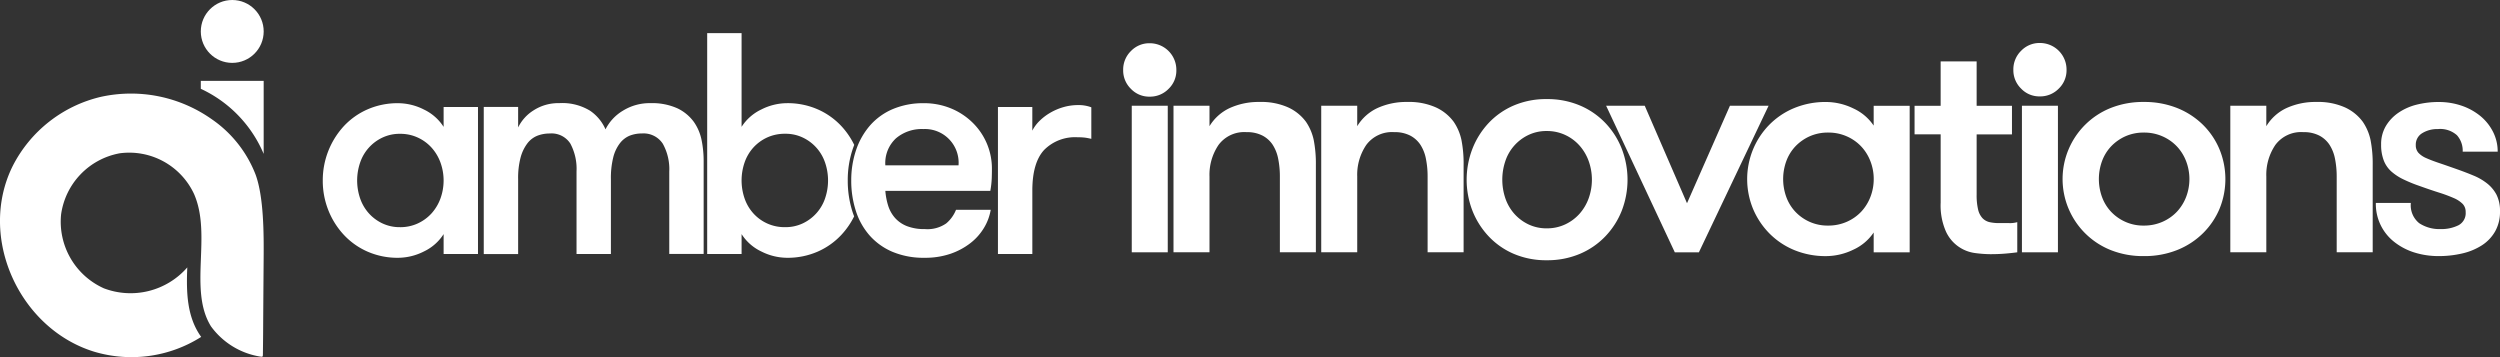
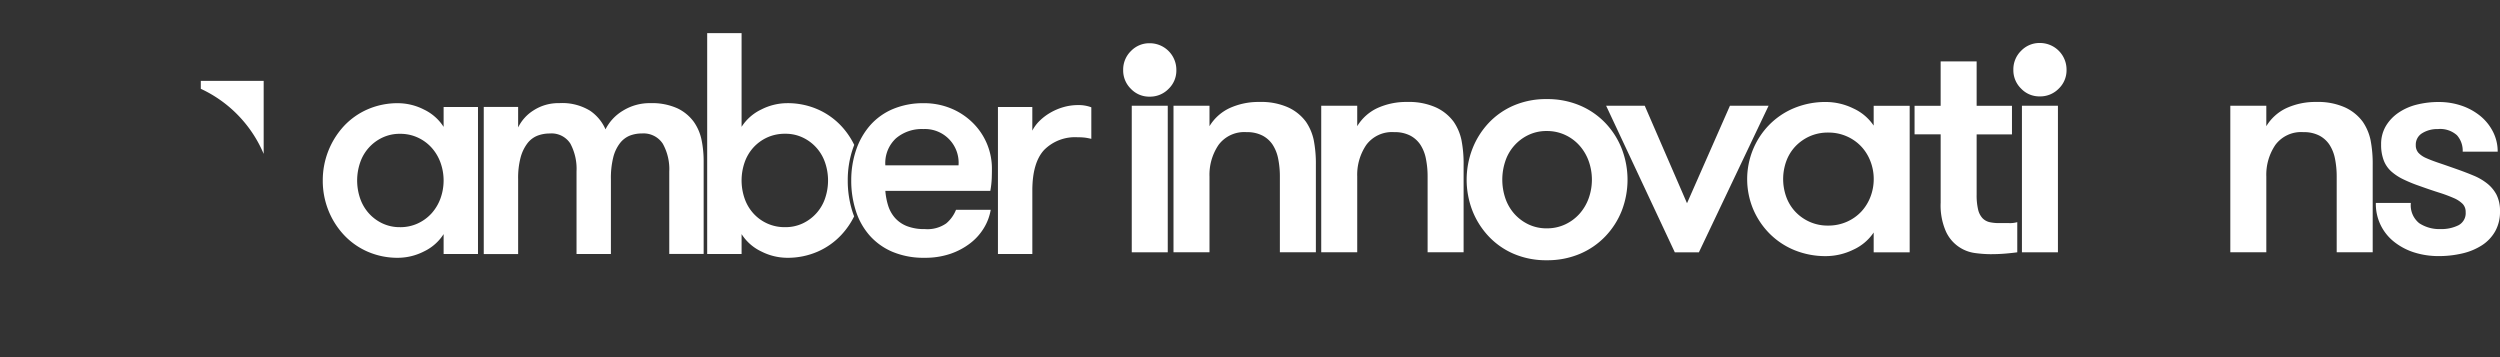
<svg xmlns="http://www.w3.org/2000/svg" width="299.121" height="42.735" viewBox="0 0 299.121 42.735">
  <rect x="0" y="0" width="299.121" height="42.735" fill="#333333" stroke="none" />
  <g id="Artboard_1_copy_2" data-name="Artboard 1 copy 2" transform="translate(-13.719 -13.14)">
    <g id="Group_317" data-name="Group 317" transform="translate(52.338 17.105)">
      <path id="Path_9" data-name="Path 9" d="M167.682,56.881V74.471h-4.113V72.093a5.689,5.689,0,0,1-2.359,2.077,6.907,6.907,0,0,1-3.078.756,8.937,8.937,0,0,1-3.662-.736,8.572,8.572,0,0,1-2.85-2.02,9.382,9.382,0,0,1-1.848-2.944,9.535,9.535,0,0,1-.662-3.548,9.568,9.568,0,0,1,2.51-6.492,8.572,8.572,0,0,1,2.85-2.02,8.937,8.937,0,0,1,3.662-.736,6.879,6.879,0,0,1,3.078.756,5.689,5.689,0,0,1,2.359,2.077V56.884h4.113Zm-9.325,14.382a4.95,4.95,0,0,0,2.134-.454,5.136,5.136,0,0,0,1.643-1.207,5.476,5.476,0,0,0,1.058-1.774,6.331,6.331,0,0,0,0-4.3,5.456,5.456,0,0,0-1.058-1.774,5.093,5.093,0,0,0-1.643-1.207,4.941,4.941,0,0,0-2.134-.454,4.807,4.807,0,0,0-2.114.454,5.106,5.106,0,0,0-2.661,2.981,6.615,6.615,0,0,0,0,4.3,5.192,5.192,0,0,0,1.038,1.774,5.094,5.094,0,0,0,1.623,1.207A4.816,4.816,0,0,0,158.358,71.262Z" transform="translate(-149.11 -48.047)" fill="#fff" />
      <path id="Path_10" data-name="Path 10" d="M238.835,74.464V64.612a6.245,6.245,0,0,0-.773-3.34,2.741,2.741,0,0,0-2.51-1.227,3.883,3.883,0,0,0-1.455.265,2.858,2.858,0,0,0-1.169.907,4.627,4.627,0,0,0-.793,1.68,10.209,10.209,0,0,0-.282,2.624v8.945h-4.113V64.578A6.385,6.385,0,0,0,227,61.255a2.666,2.666,0,0,0-2.473-1.207,4.016,4.016,0,0,0-1.472.265,2.823,2.823,0,0,0-1.189.907,4.883,4.883,0,0,0-.813,1.68,9.53,9.53,0,0,0-.3,2.624V74.47H216.64v-17.6h4.113v2.453a5,5,0,0,1,1.868-2.057,5.442,5.442,0,0,1,3.038-.85,6.372,6.372,0,0,1,3.7.907,5.22,5.22,0,0,1,1.848,2.228,5.461,5.461,0,0,1,2.077-2.228,6.078,6.078,0,0,1,3.323-.907,7.345,7.345,0,0,1,3.209.622,5.2,5.2,0,0,1,1.945,1.6,5.746,5.746,0,0,1,.944,2.208,12.667,12.667,0,0,1,.245,2.473V74.461h-4.113Z" transform="translate(-197.378 -48.04)" fill="#fff" />
      <path id="Path_11" data-name="Path 11" d="M327.178,44.668a11.671,11.671,0,0,1,.608-3.8c.054-.154.108-.305.168-.454a9.237,9.237,0,0,0-1.529-2.239,8.572,8.572,0,0,0-2.85-2.02,8.938,8.938,0,0,0-3.663-.736,6.879,6.879,0,0,0-3.078.756,5.689,5.689,0,0,0-2.359,2.077V27.04H310.36V53.465h4.116V51.086a5.669,5.669,0,0,0,2.359,2.077,6.907,6.907,0,0,0,3.078.756,8.957,8.957,0,0,0,3.663-.736,8.572,8.572,0,0,0,2.85-2.02,9.272,9.272,0,0,0,1.515-2.2c-.068-.177-.134-.359-.194-.545A12.223,12.223,0,0,1,327.178,44.668Zm-2.715,2.151A5.122,5.122,0,0,1,321.8,49.8a4.825,4.825,0,0,1-2.114.454,5.006,5.006,0,0,1-3.814-1.663,5.192,5.192,0,0,1-1.038-1.774,6.615,6.615,0,0,1,0-4.3,5.219,5.219,0,0,1,1.038-1.774,5.143,5.143,0,0,1,1.643-1.209,5.035,5.035,0,0,1,2.171-.454,4.746,4.746,0,0,1,2.114.454,5.122,5.122,0,0,1,2.661,2.984,6.615,6.615,0,0,1,0,4.3Z" transform="translate(-264.365 -27.04)" fill="#fff" />
      <path id="Path_12" data-name="Path 12" d="M374.869,66.921a7.92,7.92,0,0,0,.339,1.774,4.047,4.047,0,0,0,.813,1.455,3.744,3.744,0,0,0,1.415.981,5.639,5.639,0,0,0,2.151.359,3.913,3.913,0,0,0,2.567-.679,4.13,4.13,0,0,0,1.169-1.623h4.153a6.136,6.136,0,0,1-.813,2.171,6.607,6.607,0,0,1-1.643,1.831,8.22,8.22,0,0,1-2.379,1.264,9.312,9.312,0,0,1-3.058.471,9.621,9.621,0,0,1-3.868-.716,7.643,7.643,0,0,1-2.735-1.962,8.211,8.211,0,0,1-1.643-2.944,11.744,11.744,0,0,1-.548-3.623,11.277,11.277,0,0,1,.585-3.662,8.691,8.691,0,0,1,1.68-2.944,7.534,7.534,0,0,1,2.718-1.945,9.291,9.291,0,0,1,3.7-.7,8.415,8.415,0,0,1,3.189.6,8.036,8.036,0,0,1,2.6,1.68,7.682,7.682,0,0,1,2.359,5.642c0,.3-.006.662-.02,1.075a10.774,10.774,0,0,1-.171,1.492H374.863Zm4.493-7.4a4.771,4.771,0,0,0-3.209,1.1,4.029,4.029,0,0,0-1.284,3.246h8.757a4.032,4.032,0,0,0-4.267-4.341Z" transform="translate(-307.558 -48.047)" fill="#fff" />
      <path id="Path_13" data-name="Path 13" d="M443.5,61.259c-.328-.074-.6-.126-.813-.151a7.085,7.085,0,0,0-.813-.037,5.2,5.2,0,0,0-4.039,1.529q-1.4,1.527-1.4,4.852v7.587H432.32V57.445h4.113v2.832a4.5,4.5,0,0,1,.85-1.152,6.355,6.355,0,0,1,1.284-.981,6.836,6.836,0,0,1,1.586-.679,6.2,6.2,0,0,1,1.717-.245,4.282,4.282,0,0,1,1.623.265v3.774Z" transform="translate(-351.537 -48.611)" fill="#fff" />
      <path id="Path_14" data-name="Path 14" d="M484.85,34.495a3.1,3.1,0,0,1,.93-2.282,3.038,3.038,0,0,1,2.233-.933,3.18,3.18,0,0,1,3.2,3.215,3.02,3.02,0,0,1-.93,2.242,3.086,3.086,0,0,1-2.273.933,3,3,0,0,1-2.233-.933A3.065,3.065,0,0,1,484.85,34.495Z" transform="translate(-389.083 -30.071)" fill="#fff" />
      <rect id="Rectangle_190" data-name="Rectangle 190" width="4.307" height="17.537" transform="translate(96.794 8.686)" fill="#fff" />
      <path id="Path_15" data-name="Path 15" d="M505.96,56.361h4.307v2.447a5.562,5.562,0,0,1,2.41-2.165,8.3,8.3,0,0,1,3.6-.733,7.856,7.856,0,0,1,3.377.639,5.466,5.466,0,0,1,2.154,1.731,6.105,6.105,0,0,1,.93,2.182,14.775,14.775,0,0,1,.257,3.009V73.894h-4.307V64.827a10.693,10.693,0,0,0-.2-2.108,4.758,4.758,0,0,0-.653-1.674,3.286,3.286,0,0,0-1.224-1.11,4,4,0,0,0-1.917-.414,3.829,3.829,0,0,0-3.34,1.523,6.346,6.346,0,0,0-1.087,3.782v9.068H505.96V56.361Z" transform="translate(-404.172 -47.675)" fill="#fff" />
      <path id="Path_16" data-name="Path 16" d="M567.93,56.361h4.307v2.447a5.561,5.561,0,0,1,2.41-2.165,8.3,8.3,0,0,1,3.6-.733,7.855,7.855,0,0,1,3.377.639,5.466,5.466,0,0,1,2.154,1.731,6.105,6.105,0,0,1,.93,2.182,14.775,14.775,0,0,1,.257,3.009V73.894h-4.307V64.827a10.693,10.693,0,0,0-.2-2.108,4.758,4.758,0,0,0-.653-1.674,3.286,3.286,0,0,0-1.224-1.11,4,4,0,0,0-1.917-.414,3.829,3.829,0,0,0-3.34,1.523,6.345,6.345,0,0,0-1.087,3.782v9.068H567.93V56.361Z" transform="translate(-448.466 -47.675)" fill="#fff" />
      <path id="Path_17" data-name="Path 17" d="M638.514,73.982a9.8,9.8,0,0,1-3.951-.767,8.959,8.959,0,0,1-3.012-2.105,9.614,9.614,0,0,1-1.937-3.069,10.285,10.285,0,0,1,0-7.379,9.58,9.58,0,0,1,1.937-3.089,8.989,8.989,0,0,1,3.012-2.105,9.8,9.8,0,0,1,3.951-.767,9.947,9.947,0,0,1,3.971.767,9.125,9.125,0,0,1,3.052,2.105,9.441,9.441,0,0,1,1.957,3.089,10.285,10.285,0,0,1,0,7.379,9.473,9.473,0,0,1-1.957,3.069,9.125,9.125,0,0,1-3.052,2.105A9.947,9.947,0,0,1,638.514,73.982Zm0-3.817a5.079,5.079,0,0,0,2.211-.474,5.293,5.293,0,0,0,1.7-1.258,5.7,5.7,0,0,0,1.1-1.848,6.626,6.626,0,0,0,0-4.484,5.7,5.7,0,0,0-1.1-1.848,5.264,5.264,0,0,0-1.7-1.258,5.12,5.12,0,0,0-2.211-.473,4.948,4.948,0,0,0-2.191.473,5.309,5.309,0,0,0-2.758,3.106,6.962,6.962,0,0,0,0,4.484,5.463,5.463,0,0,0,1.075,1.848,5.338,5.338,0,0,0,1.683,1.258A4.987,4.987,0,0,0,638.514,70.166Z" transform="translate(-492.066 -46.81)" fill="#fff" />
      <path id="Path_18" data-name="Path 18" d="M692.051,57.49l5.057,11.666,5.137-11.666h4.624l-8.338,17.537h-2.884L687.43,57.49h4.624Z" transform="translate(-533.879 -48.804)" fill="#fff" />
      <path id="Path_19" data-name="Path 19" d="M766.042,56.361V73.9h-4.307v-2.37a5.862,5.862,0,0,1-2.47,2.071,7.5,7.5,0,0,1-3.22.753,9.79,9.79,0,0,1-3.834-.733,9.017,9.017,0,0,1-2.984-2.014,9.337,9.337,0,0,1-1.937-2.935,9.363,9.363,0,0,1,0-7.057,9.25,9.25,0,0,1,1.937-2.955,8.988,8.988,0,0,1,2.984-2.014,9.78,9.78,0,0,1,3.834-.733,7.5,7.5,0,0,1,3.22.753,5.862,5.862,0,0,1,2.47,2.071v-2.37h4.307ZM756.281,70.7a5.434,5.434,0,0,0,2.233-.451,5.32,5.32,0,0,0,1.72-1.2,5.446,5.446,0,0,0,1.107-1.768,5.88,5.88,0,0,0,.4-2.145,5.821,5.821,0,0,0-.4-2.145,5.4,5.4,0,0,0-1.107-1.768,5.29,5.29,0,0,0-1.72-1.2,5.379,5.379,0,0,0-2.233-.451,5.292,5.292,0,0,0-2.213.451,5.437,5.437,0,0,0-1.7,1.2,5.169,5.169,0,0,0-1.087,1.768,6.3,6.3,0,0,0,0,4.29,5.169,5.169,0,0,0,1.087,1.768,5.359,5.359,0,0,0,1.7,1.2A5.239,5.239,0,0,0,756.281,70.7Z" transform="translate(-576.172 -47.675)" fill="#fff" />
      <path id="Path_20" data-name="Path 20" d="M829.1,61.732c-.342.051-.8.1-1.383.151s-1.187.074-1.817.074a14.336,14.336,0,0,1-1.817-.131,4.467,4.467,0,0,1-3.517-2.576,7.743,7.743,0,0,1-.633-3.463V47.621H816.81V44.2h3.121V38.89h4.307V44.2h4.227v3.426h-4.227v7.2a7.407,7.407,0,0,0,.177,1.8,2.264,2.264,0,0,0,.533,1.033,1.706,1.706,0,0,0,.85.468,5.143,5.143,0,0,0,1.127.111h1.187a3.1,3.1,0,0,0,.987-.114v3.614Z" transform="translate(-626.355 -35.51)" fill="#fff" />
      <path id="Path_21" data-name="Path 21" d="M858.25,34.4a3.1,3.1,0,0,1,.93-2.282,3.038,3.038,0,0,1,2.233-.933,3.18,3.18,0,0,1,3.2,3.215,3.025,3.025,0,0,1-.93,2.242,3.086,3.086,0,0,1-2.273.933,3,3,0,0,1-2.233-.933A3.065,3.065,0,0,1,858.25,34.4Z" transform="translate(-655.974 -30.006)" fill="#fff" />
      <rect id="Rectangle_191" data-name="Rectangle 191" width="4.307" height="17.537" transform="translate(203.302 8.686)" fill="#fff" />
-       <path id="Path_22" data-name="Path 22" d="M888.711,74.351a10.4,10.4,0,0,1-3.991-.733,9.153,9.153,0,0,1,0-16.975,10.4,10.4,0,0,1,3.991-.733,10.55,10.55,0,0,1,4.01.733,9.336,9.336,0,0,1,3.083,2.014,8.965,8.965,0,0,1,1.977,2.955,9.363,9.363,0,0,1,0,7.057,9.03,9.03,0,0,1-1.977,2.935,9.278,9.278,0,0,1-3.083,2.014A10.5,10.5,0,0,1,888.711,74.351Zm0-3.651a5.434,5.434,0,0,0,2.233-.451,5.32,5.32,0,0,0,1.72-1.2,5.446,5.446,0,0,0,1.107-1.768,6,6,0,0,0,0-4.29,5.4,5.4,0,0,0-1.107-1.768,5.29,5.29,0,0,0-1.72-1.2,5.379,5.379,0,0,0-2.233-.451,5.292,5.292,0,0,0-2.213.451,5.437,5.437,0,0,0-1.7,1.2,5.17,5.17,0,0,0-1.087,1.768,6.3,6.3,0,0,0,0,4.29,5.17,5.17,0,0,0,1.087,1.768,5.359,5.359,0,0,0,1.7,1.2A5.239,5.239,0,0,0,888.711,70.7Z" transform="translate(-670.827 -47.675)" fill="#fff" />
      <path id="Path_23" data-name="Path 23" d="M949.26,56.361h4.307v2.447a5.562,5.562,0,0,1,2.41-2.165,8.3,8.3,0,0,1,3.6-.733,7.856,7.856,0,0,1,3.377.639,5.465,5.465,0,0,1,2.154,1.731,6.106,6.106,0,0,1,.93,2.182,14.775,14.775,0,0,1,.257,3.009V73.894h-4.307V64.827a10.688,10.688,0,0,0-.2-2.108,4.758,4.758,0,0,0-.653-1.674,3.286,3.286,0,0,0-1.224-1.11,4,4,0,0,0-1.917-.414,3.829,3.829,0,0,0-3.34,1.523,6.346,6.346,0,0,0-1.087,3.782v9.068H949.26V56.361Z" transform="translate(-721.025 -47.675)" fill="#fff" />
      <path id="Path_24" data-name="Path 24" d="M1020.138,64.017q.95.338,1.857.716a6.739,6.739,0,0,1,1.62.941,4.221,4.221,0,0,1,1.127,1.355,4.27,4.27,0,0,1,.414,1.994,4.735,4.735,0,0,1-.573,2.37,4.819,4.819,0,0,1-1.58,1.674,7.379,7.379,0,0,1-2.35.978,12.22,12.22,0,0,1-2.844.319,9.577,9.577,0,0,1-2.844-.414,7.5,7.5,0,0,1-2.39-1.224,5.75,5.75,0,0,1-2.273-4.721h4.187a2.744,2.744,0,0,0,1.007,2.427,4.37,4.37,0,0,0,2.547.7,4.609,4.609,0,0,0,2.134-.451,1.63,1.63,0,0,0,.87-1.58,1.367,1.367,0,0,0-.356-.978,3.366,3.366,0,0,0-1.067-.7,16.6,16.6,0,0,0-1.777-.659q-1.065-.338-2.53-.864a17.154,17.154,0,0,1-1.757-.733,6.2,6.2,0,0,1-1.4-.921,3.424,3.424,0,0,1-.91-1.318,5.17,5.17,0,0,1-.317-1.92,4.208,4.208,0,0,1,.553-2.182,5.068,5.068,0,0,1,1.5-1.6,6.772,6.772,0,0,1,2.193-.978,10.663,10.663,0,0,1,2.667-.319,8.38,8.38,0,0,1,2.747.451,7.245,7.245,0,0,1,2.233,1.241,5.884,5.884,0,0,1,1.5,1.883,5.177,5.177,0,0,1,.553,2.37h-4.187A2.776,2.776,0,0,0,1020,59.9a3.006,3.006,0,0,0-2.273-.733,3.413,3.413,0,0,0-1.877.491,1.59,1.59,0,0,0-.77,1.429,1.334,1.334,0,0,0,.317.921,2.741,2.741,0,0,0,.947.639c.422.188.947.388,1.58.6s1.369.471,2.213.77Z" transform="translate(-764.654 -47.689)" fill="#fff" />
    </g>
    <g id="Group_318" data-name="Group 318" transform="translate(13.719 13.14)">
      <path id="Path_25" data-name="Path 25" d="M97.95,48.01a15.036,15.036,0,0,1,7.522,7.787V47.06H97.95v.947Z" transform="translate(-73.924 -37.385)" fill="#fff" />
-       <circle id="Ellipse_1" data-name="Ellipse 1" cx="3.762" cy="3.762" r="3.762" transform="translate(24.026)" fill="#fff" />
-       <path id="Path_26" data-name="Path 26" d="M26.11,75.649a8.739,8.739,0,0,1-5.083-8.811,8.65,8.65,0,0,1,7.02-7.328,8.554,8.554,0,0,1,8.882,4.855c2.179,4.929-.687,11.472,2.037,15.857a9.061,9.061,0,0,0,5.748,3.588c.428.068.462.111.462-.311h0c.048-4.256,0,0,.088-11.375.023-2.875.026-7.334-.953-10.035a14.283,14.283,0,0,0-5.26-6.658A16.761,16.761,0,0,0,25.816,52.75a15.929,15.929,0,0,0-10.6,8.329c-4.182,8.494.816,19.4,9.738,22.16a15.576,15.576,0,0,0,12.836-1.76C36.076,79.1,36,76.137,36.128,73.162a9,9,0,0,1-10.018,2.49Z" transform="translate(-13.719 -41.169)" fill="#fff" />
    </g>
  </g>
</svg>